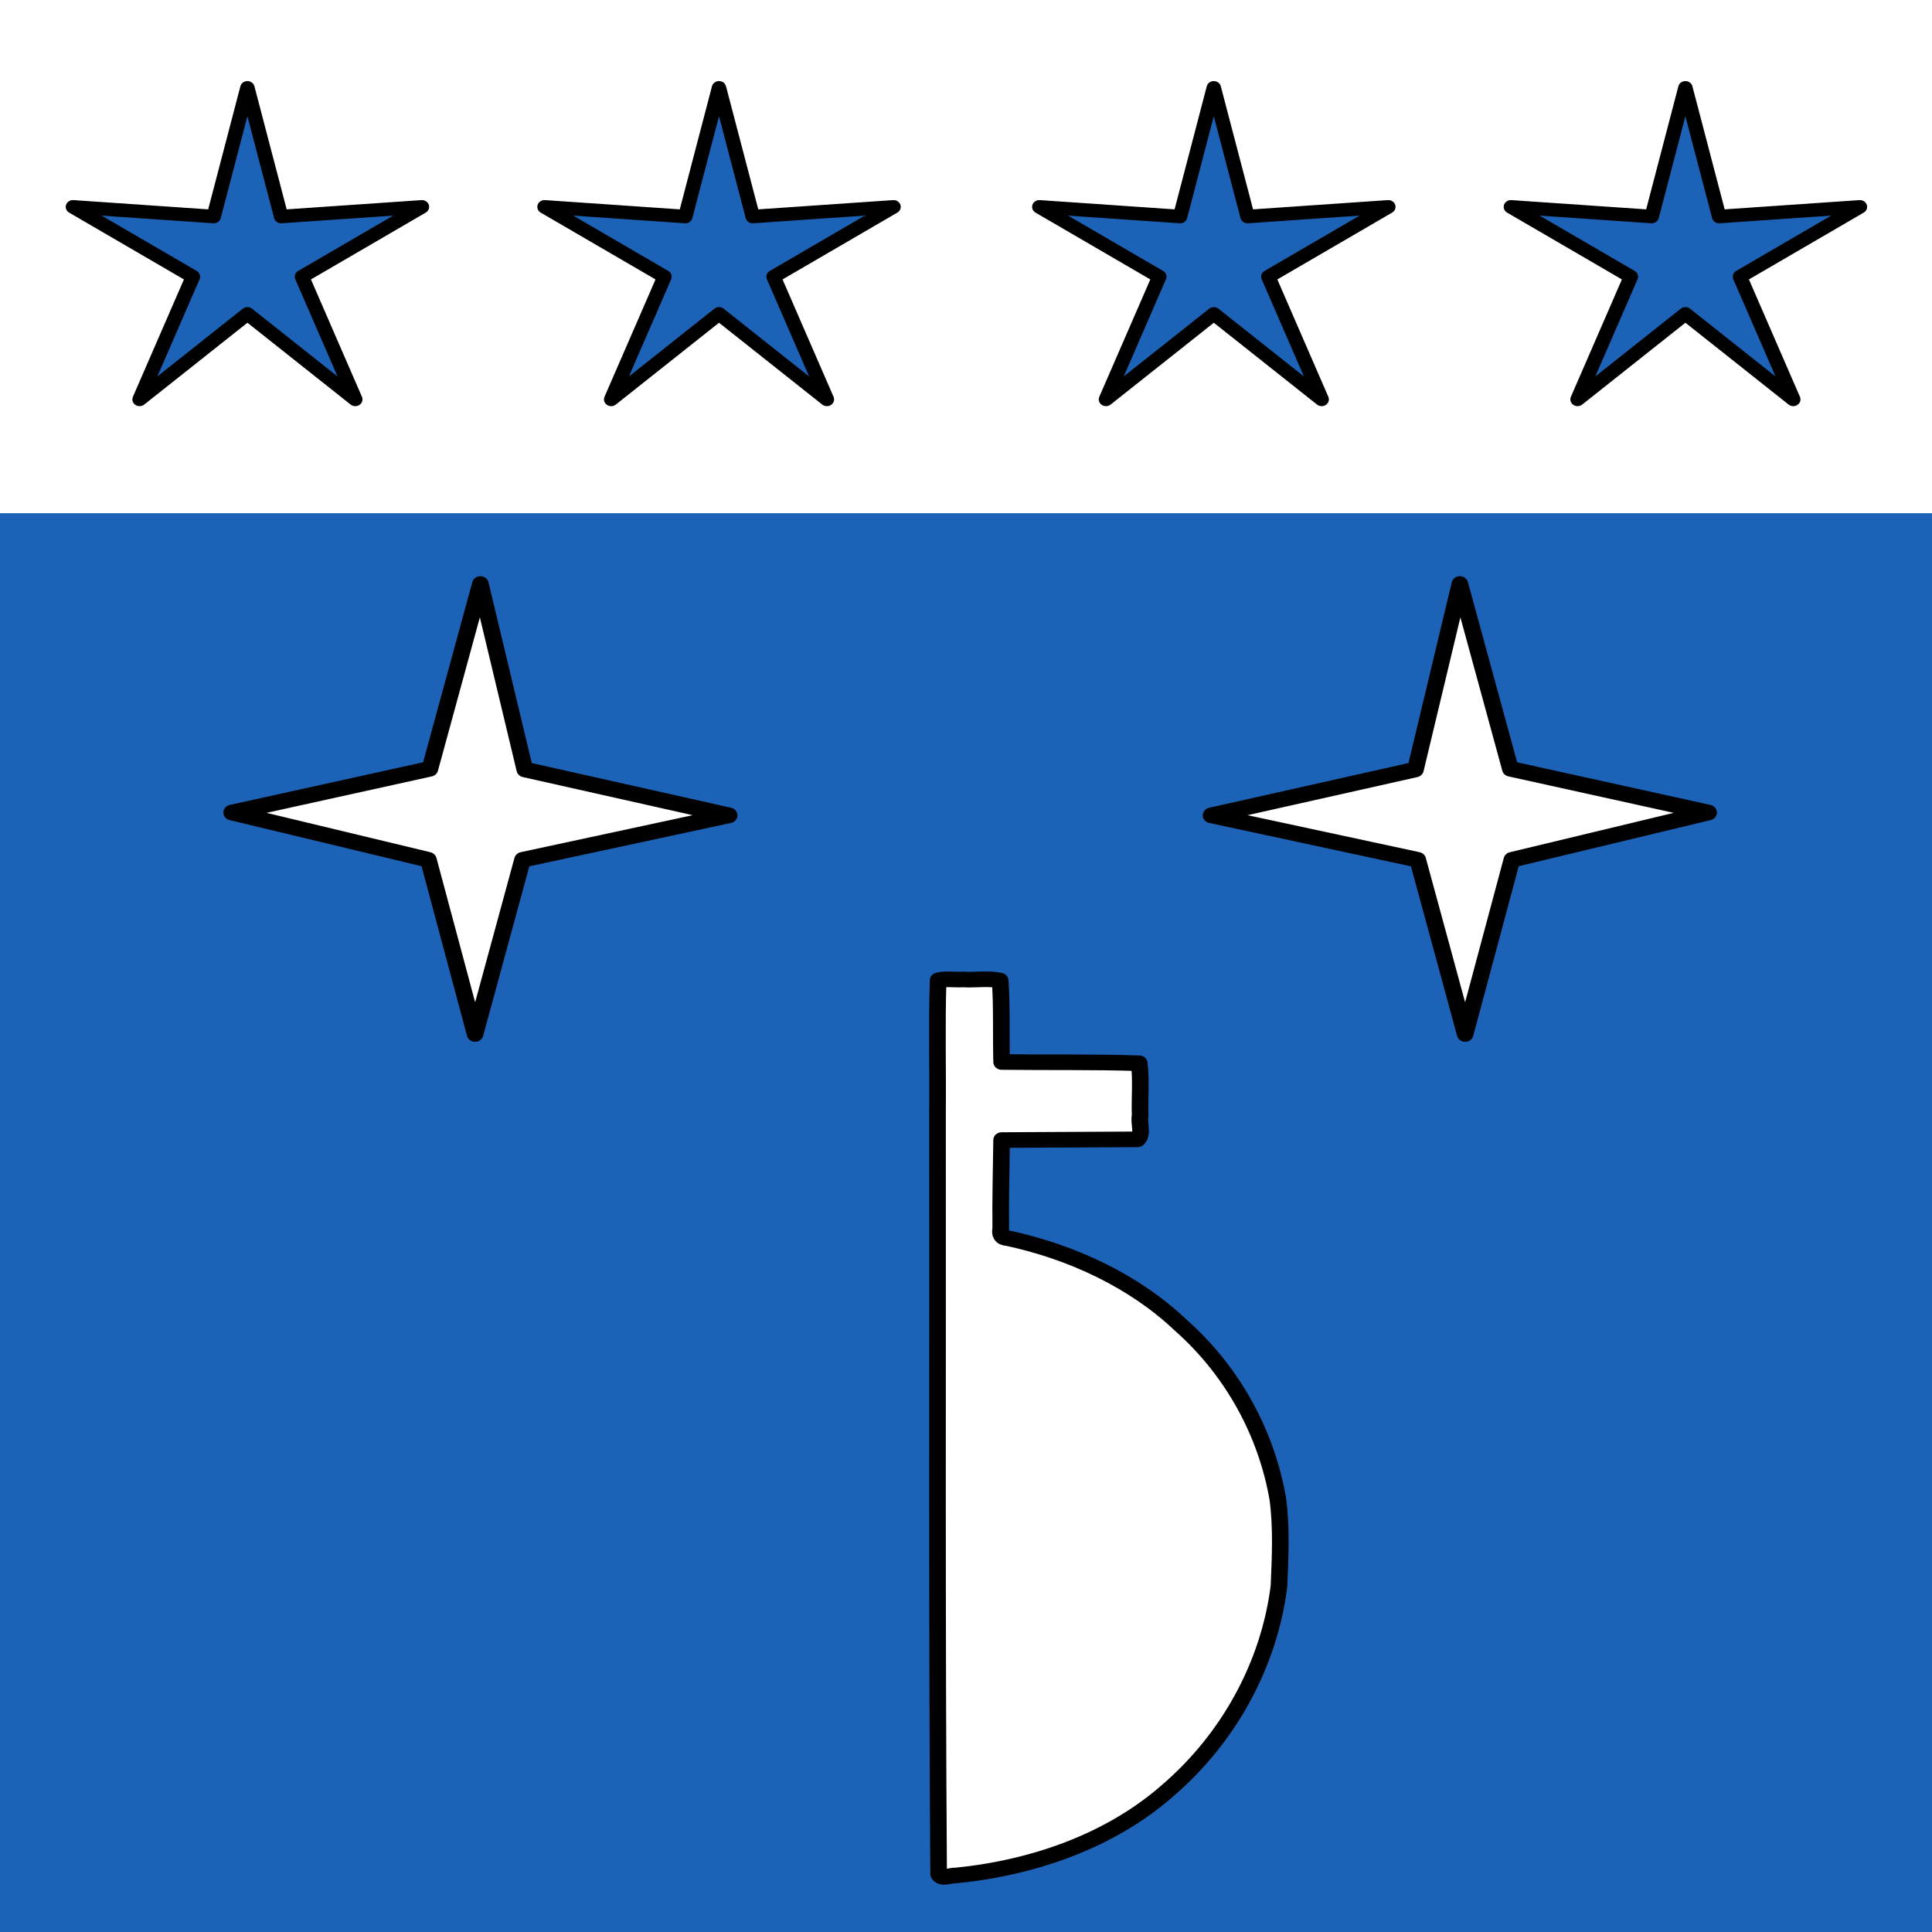
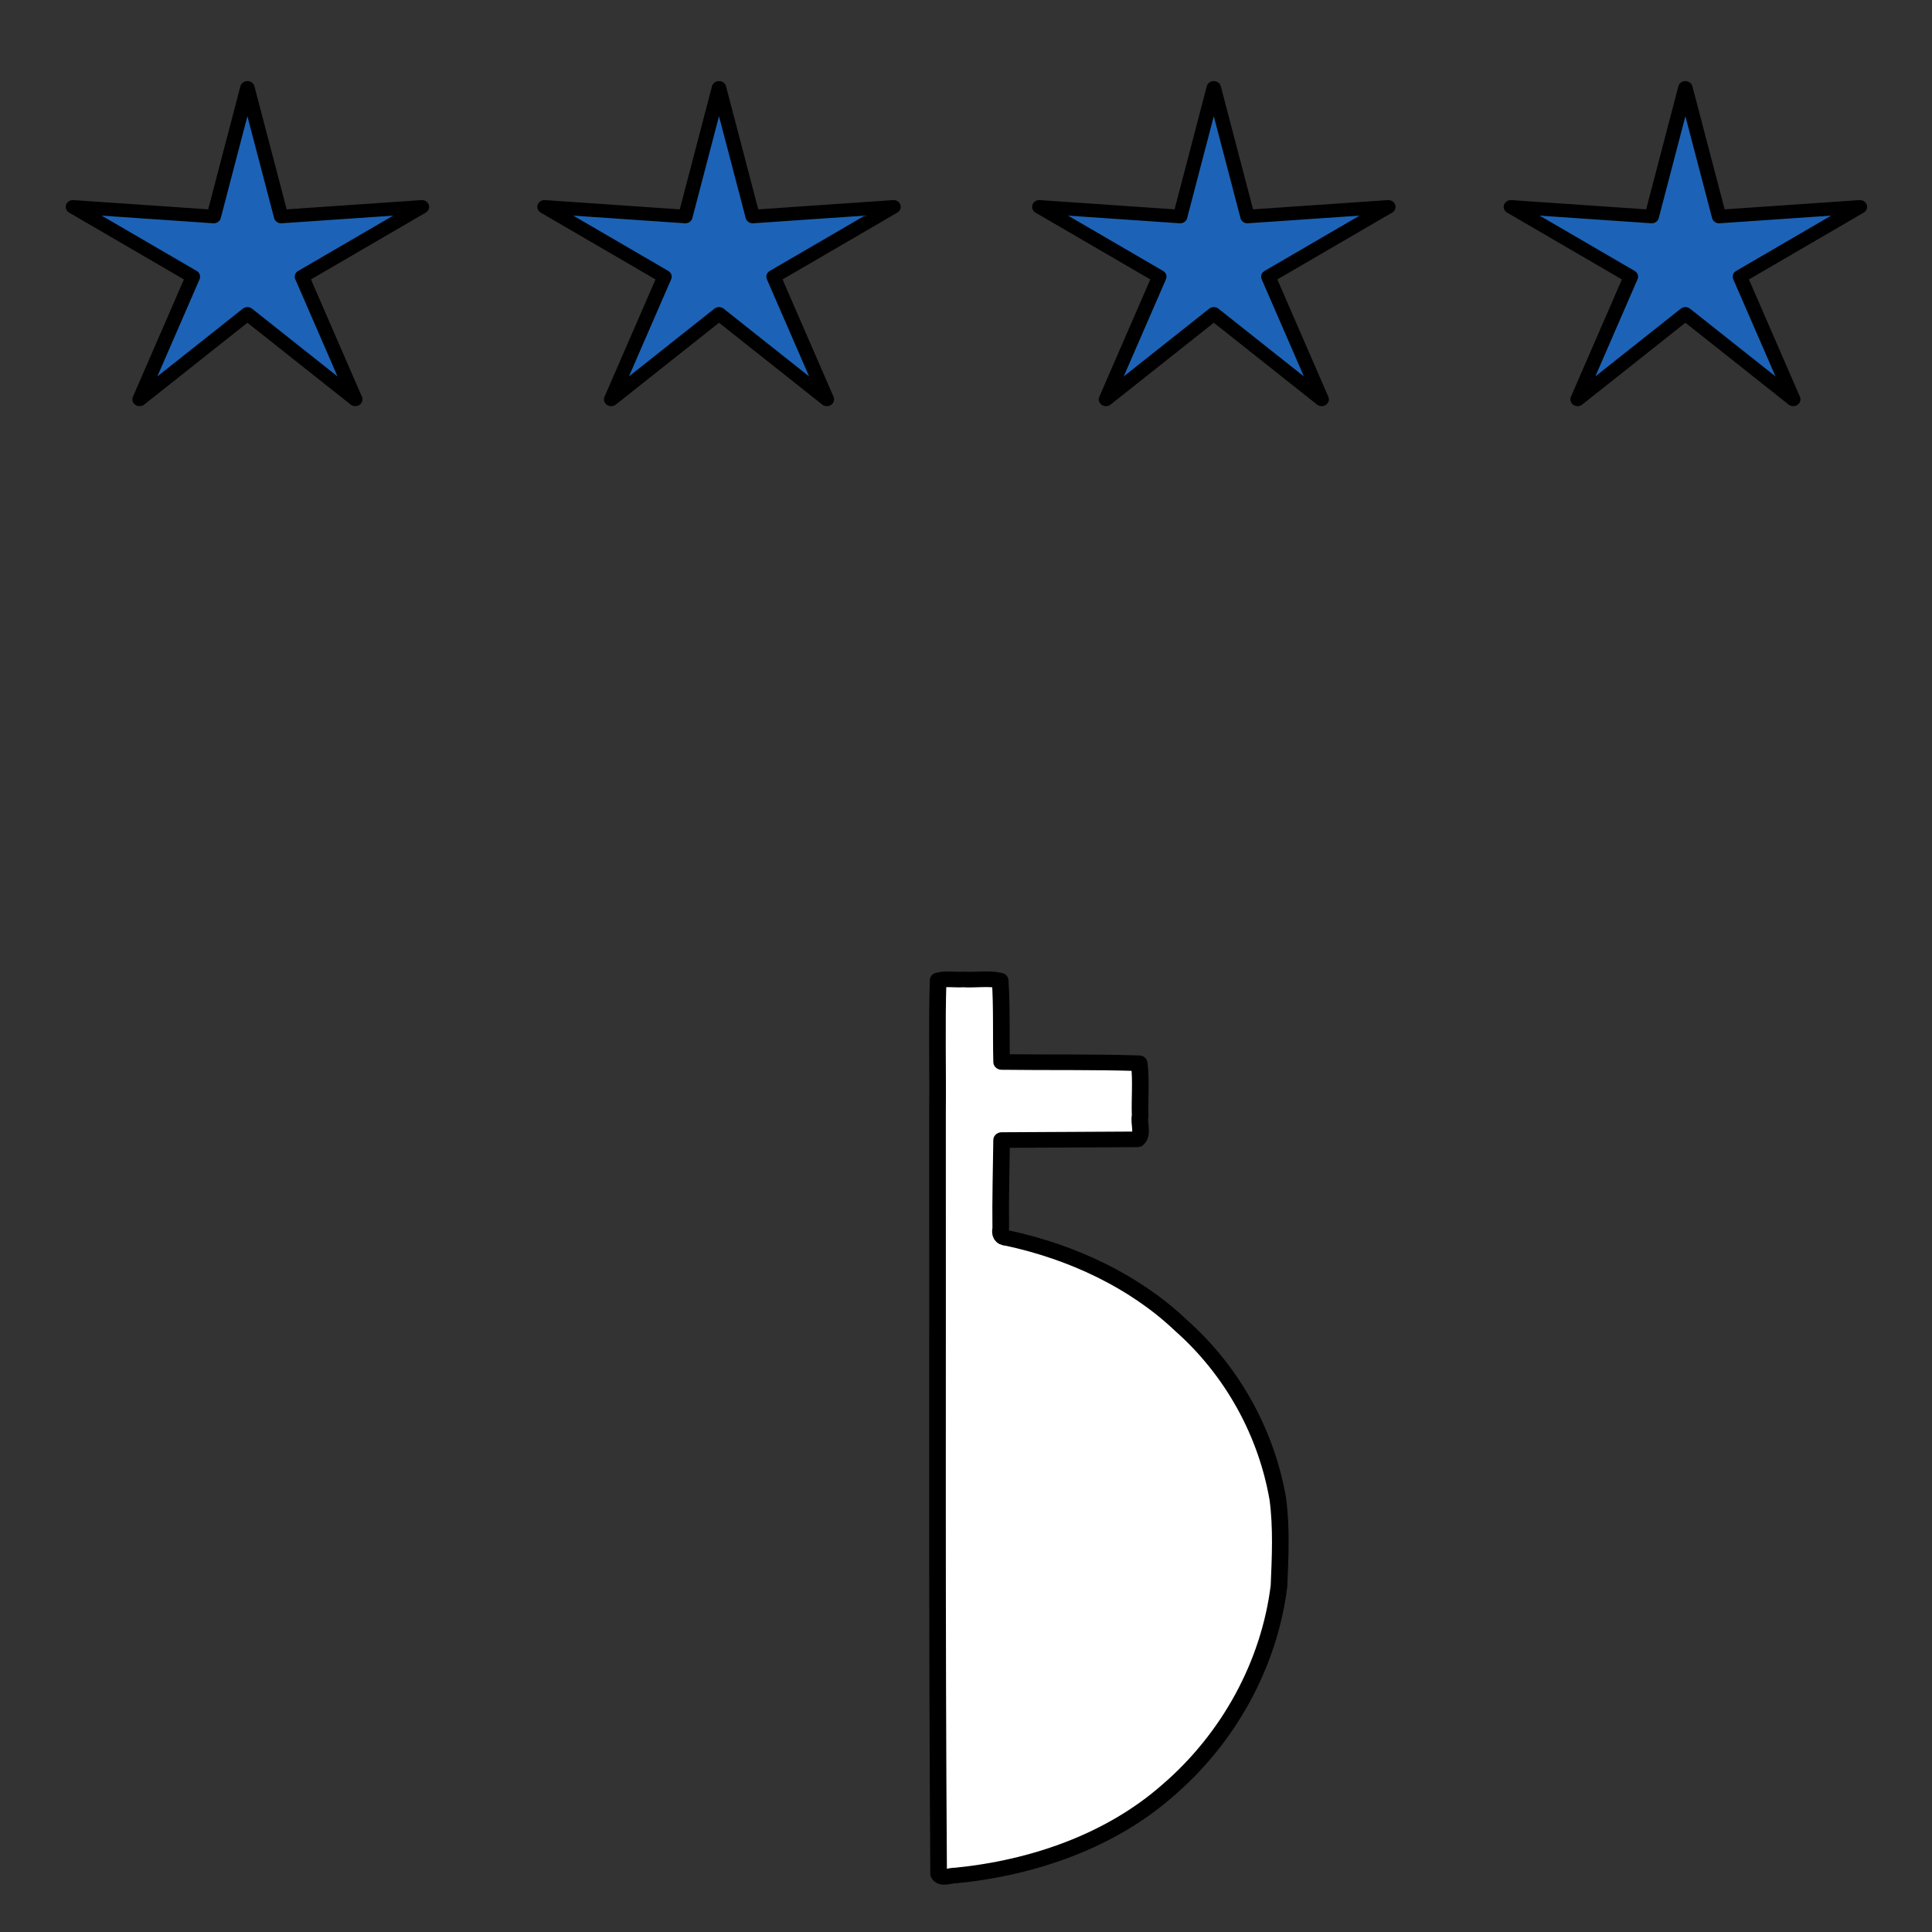
<svg xmlns="http://www.w3.org/2000/svg" xmlns:ns1="http://sodipodi.sourceforge.net/DTD/sodipodi-0.dtd" xmlns:ns2="http://www.inkscape.org/namespaces/inkscape" xmlns:xlink="http://www.w3.org/1999/xlink" version="1.1" id="svg2" width="600" height="600" viewBox="0 0 600 600" ns1:docname="CHE Grimentz Flag.svg" ns2:version="0.92.3 (2405546, 2018-03-11)">
  <rect x="0" y="0" width="600" height="600" fill="#333333" stroke="none" />
  <defs id="defs6">
    <clipPath id="id0">
      <path id="path1093" d="M14200000 5150000s192520 531420 470000 807850c276950 276430 478730 433880 662120 497520 183380 63600 243430 71380 468350 106740 224910 35370 538010 235520 538010 235520s-93220-443930-285140-653670c-191920-210000-342300-390000-783210-603570-440870-213570-539180-210000-748800-250000-210000-39660-320850-140000-320850-140000z" />
    </clipPath>
    <clipPath id="id1">
-       <path id="path1096" d="M14200000 5150000s192520 531420 470000 807850c276950 276430 478730 433880 662120 497520 183380 63600 243430 71380 468350 106740 224910 35370 538010 235520 538010 235520s-93220-443930-285140-653670c-191920-210000-342300-390000-783210-603570-440870-213570-539180-210000-748800-250000-210000-39660-320850-140000-320850-140000z" />
-     </clipPath>
+       </clipPath>
    <clipPath id="id2">
      <path id="path1099" d="M17900000 7710000c168520 651560 60740 1650000-524010 2080000-361860 267500-703730 314770-1000000 391560-300000 76830-496090 173470-496090 173470s-54450-75370-20210-332640c34250-257270 476240-795050 890000-1200000 413430-405860 836590-748460 955830-881240 119200-132780 199070-230000 199070-230000z" />
    </clipPath>
    <clipPath id="id3">
      <path id="path1102" d="M17900000 7710000c168520 651560 60740 1650000-524010 2080000-361860 267500-703730 314770-1000000 391560-300000 76830-496090 173470-496090 173470s-54450-75370-20210-332640c34250-257270 476240-795050 890000-1200000 413430-405860 836590-748460 955830-881240 119200-132780 199070-230000 199070-230000z" />
    </clipPath>
    <clipPath id="id4">
-       <path id="path1105" d="M13600000 896020s-73750 109400-60270 321510c13530 212190-380 450000-126300 653580-125920 203430-215530 317730-431820 471310-216340 153580-349200 298600-349200 298600s14650-73730-13140-307410c-27780-233680 38260-565710 187390-810950 149100-245230 300000-352700 451900-460000 151460-107550 341440-166420 341440-166420z" />
-     </clipPath>
+       </clipPath>
    <style id="style1108">.str1{stroke:#2b2828;stroke-width:5}.str0{stroke:#454646;stroke-width:50}.fil5{fill:#95979a}.fil2{fill:#131516;fill-opacity:.569}.fil6{fill:url(#id0)}.fil4{fill:url(#id1)}.fil1{fill:url(#id2)}.fil3{fill:url(#id3)}.fil0{fill:url(#id4)}</style>
  </defs>
  <ns1:namedview pagecolor="#ffffff" bordercolor="#666666" borderopacity="1" objecttolerance="10" gridtolerance="10" guidetolerance="10" ns2:pageopacity="0" ns2:pageshadow="2" ns2:window-width="1920" ns2:window-height="1017" id="namedview4" showgrid="false" ns2:zoom="0.86218119" ns2:cx="-147.88074" ns2:cy="207.21208" ns2:window-x="-8" ns2:window-y="-8" ns2:window-maximized="1" ns2:current-layer="g1207" />
  <g id="g1207" transform="matrix(1.22,0,0,1.145,-4.878,-4.58)" style="stroke-width:0.846">
-     <path id="path1170" d="m 4,4 1.62e-5,524.026 492,-10e-6 L 496,4 Z" ns2:connector-curvature="0" style="fill:#1c63b7;stroke-width:0.846" ns1:nodetypes="ccccc" />
-     <path id="path1172" d="M 4,143.2 V 4 h 492 v 139.2 z" ns2:connector-curvature="0" style="fill:#ffffff;stroke:none;stroke-width:3.385" />
    <g id="g1181" transform="matrix(0.82,0,0,0.82,-8.767,39.17)" style="fill:#1c63b7;fill-rule:evenodd;stroke:#000000;stroke-width:2.407">
      <path d="m 92.37,-13.83 10.47,42.56 43.71,-3.198 -37.24,23.1 16.55,40.58 -33.48,-28.28 -33.48,28.28 16.55,-40.58 -37.24,-23.1 43.71,3.198 z" id="a" ns2:connector-curvature="0" style="fill:#1c63b7;fill-rule:evenodd;stroke-width:4.48;stroke-linecap:round;stroke-linejoin:round;stroke-miterlimit:4;stroke-dasharray:none" />
      <use id="use1175" transform="translate(146.4)" height="100%" width="100%" xlink:href="#a" x="0" y="0" style="stroke-width:2.407" />
      <use id="use1177" transform="translate(446.4)" height="100%" width="100%" xlink:href="#a" x="0" y="0" style="stroke-width:2.407" />
      <use id="use1179" transform="translate(300)" height="100%" width="100%" xlink:href="#a" x="0" y="0" style="stroke-width:2.407" />
    </g>
    <path id="path1183" style="fill:#ffffff;stroke:#000000;stroke-width:4.231;stroke-linecap:round;stroke-linejoin:round;paint-order:normal;stroke-miterlimit:4;stroke-dasharray:none" d="m 242.804,269.922 c -0.36,11.822 -0.05,23.746 -0.153,35.605 0.068,68.941 -0.178,137.844 0.279,206.766 0.678,1.546 3.01,0.286 4.401,0.396 19.704,-2.074 39.284,-9.376 53.797,-22.928 15.82,-14.417 25.994,-34.582 28.447,-55.593 0.308,-7.848 0.676,-15.793 -0.3,-23.597 -2.88,-17.775 -11.462,-34.666 -24.724,-47.157 -11.851,-11.98 -27.67,-19.84 -44.087,-23.606 -1.648,-0.042 -1.987,-1.158 -1.719,-2.61 -0.092,-7.994 0.13,-15.989 0.22,-23.979 l 34.605,-0.195 c 1.518,-1.433 0.236,-4.379 0.658,-6.387 -0.159,-4.734 0.319,-9.608 -0.237,-14.249 -11.614,-0.413 -23.36,-0.18 -35.021,-0.346 -0.181,-7.348 0.085,-14.798 -0.369,-22.081 -2.893,-0.714 -6.347,-0.088 -9.449,-0.299 -2.092,0.144 -4.344,-0.295 -6.347,0.233 z" ns2:connector-curvature="0" />
-     <path id="path1185" d="m 126.287,162.4 -12.855,50.124 -50.462,11.859 50.074,12.817 11.889,47.25 12.078,-47.25 52.603,-12.054 -52.025,-12.436 z m 249.328,0 12.855,50.124 50.462,11.859 -50.074,12.817 -11.889,47.25 -12.078,-47.25 -52.603,-12.054 52.025,-12.436 z" ns2:connector-curvature="0" style="fill:#ffffff;stroke:#000000;stroke-width:4.231;stroke-linecap:round;stroke-linejoin:round;stroke-miterlimit:4;stroke-dasharray:none" />
  </g>
</svg>